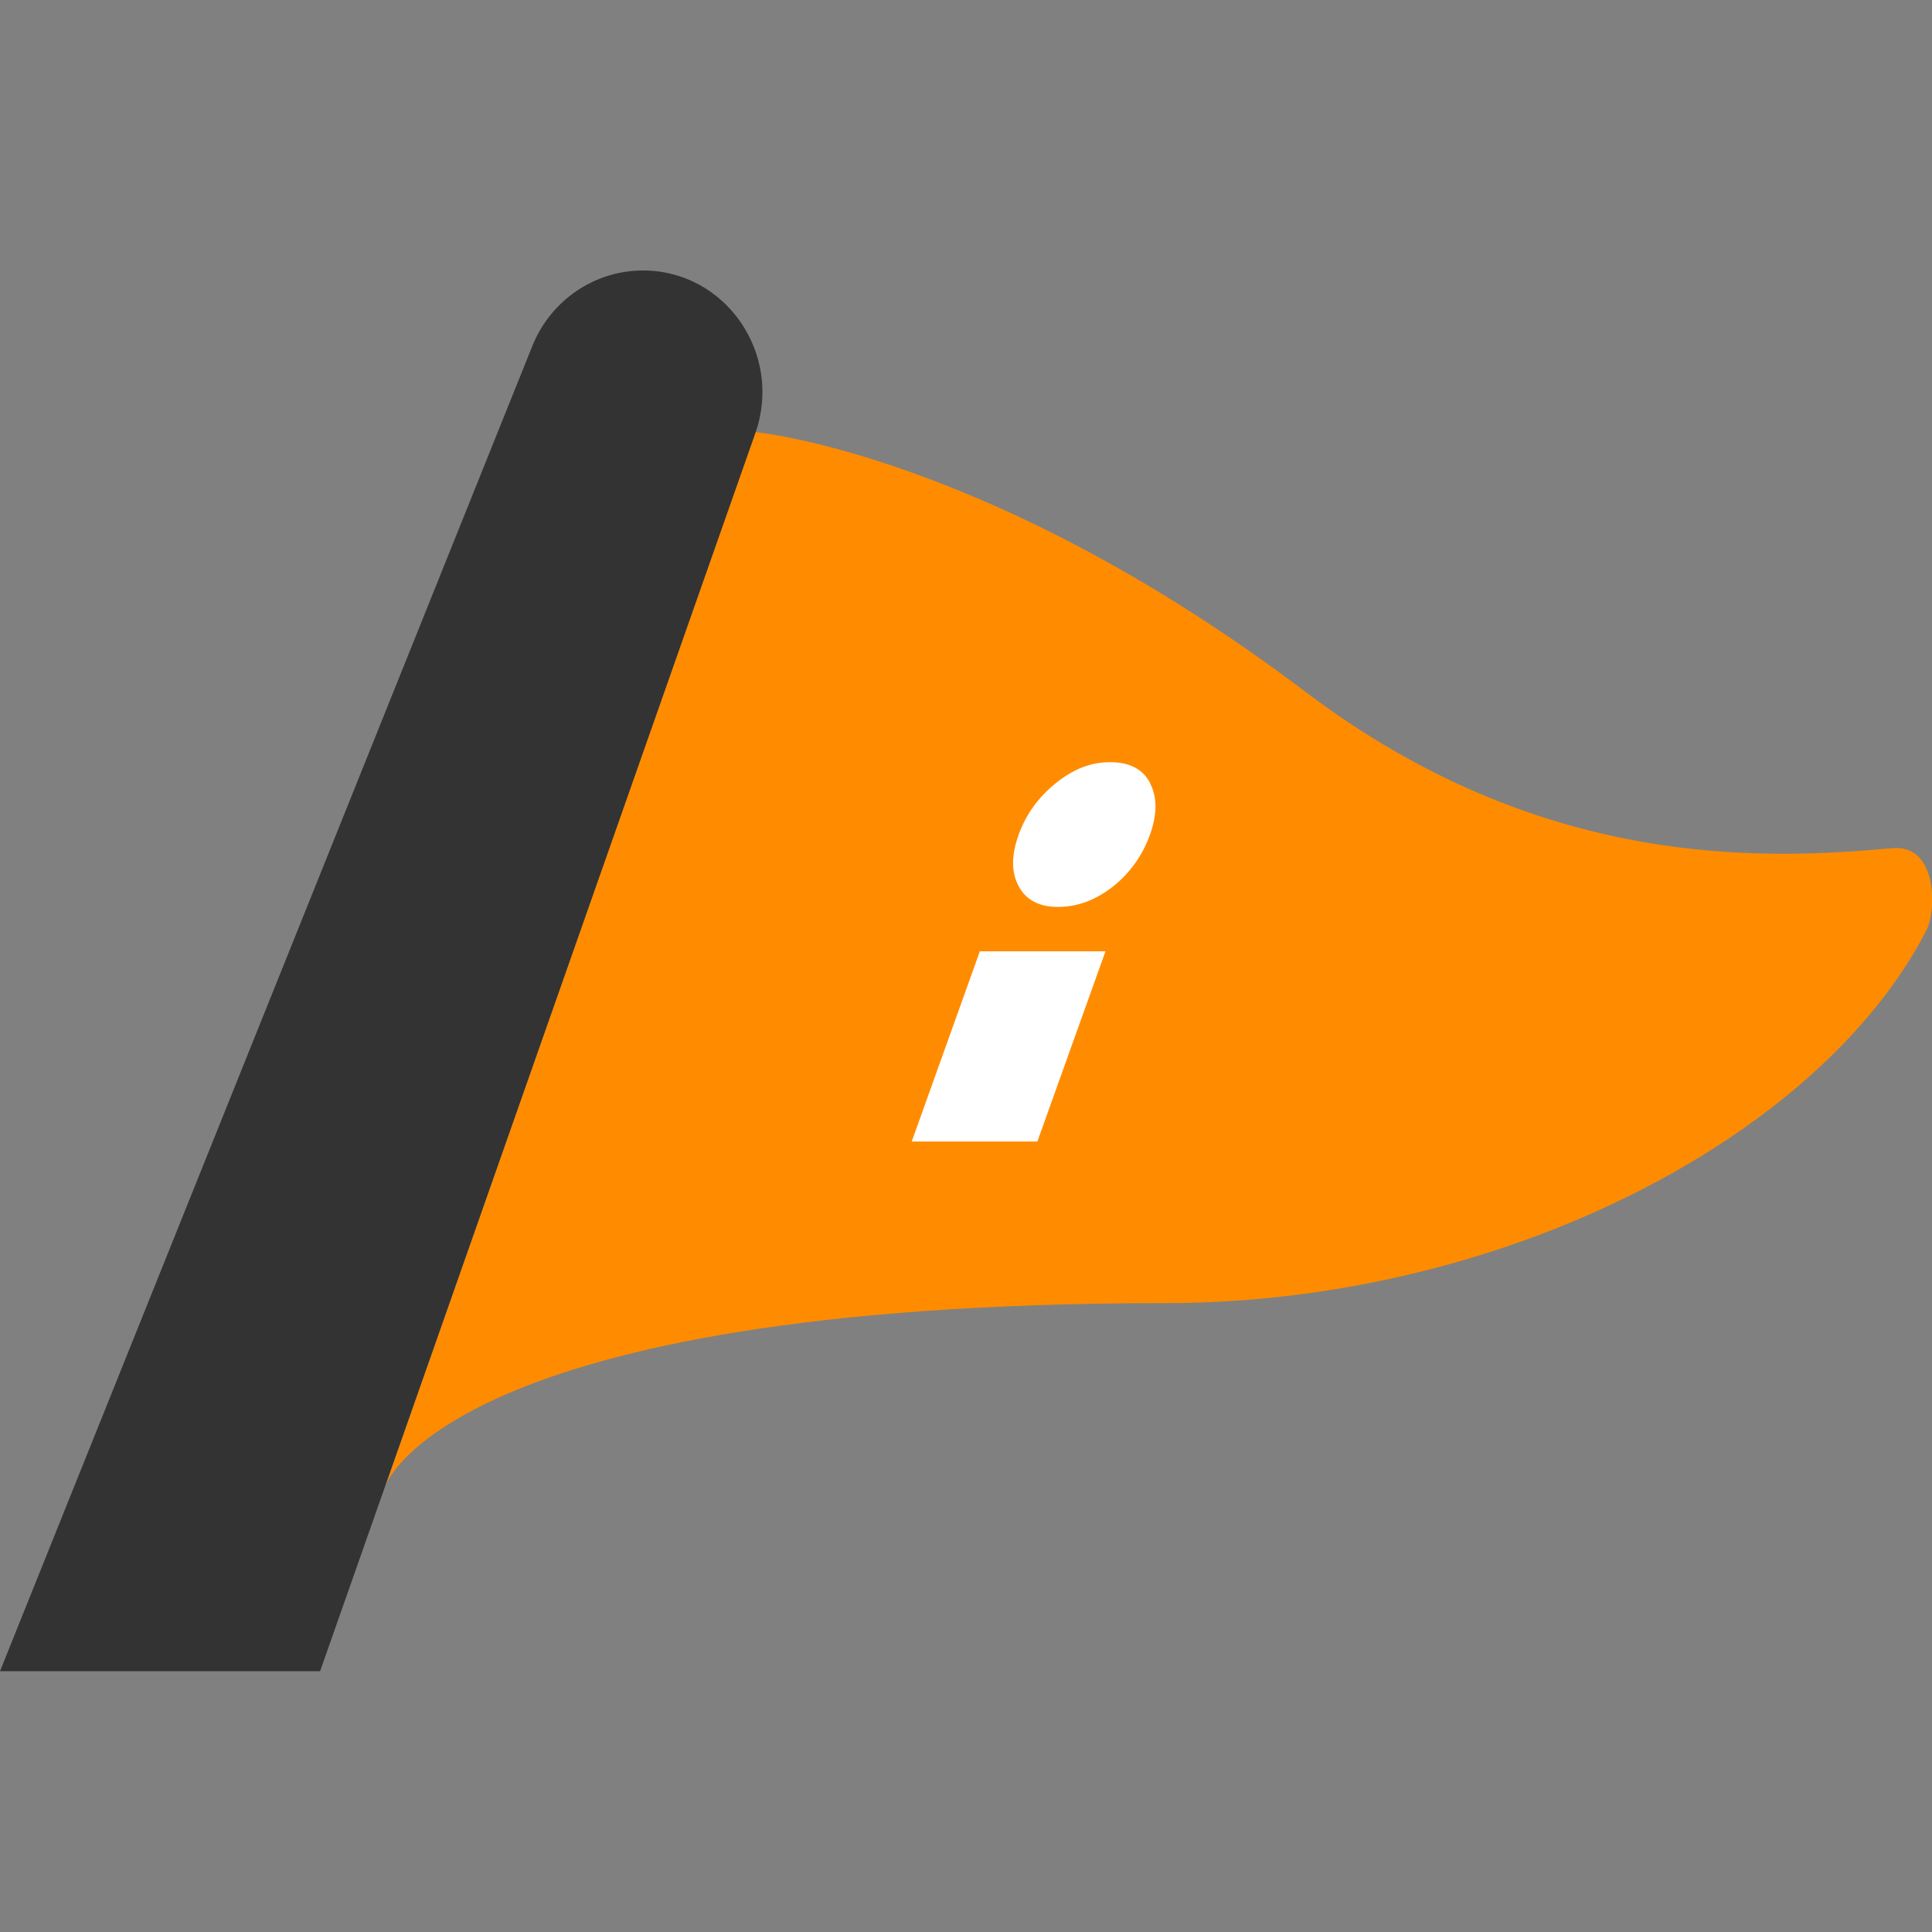
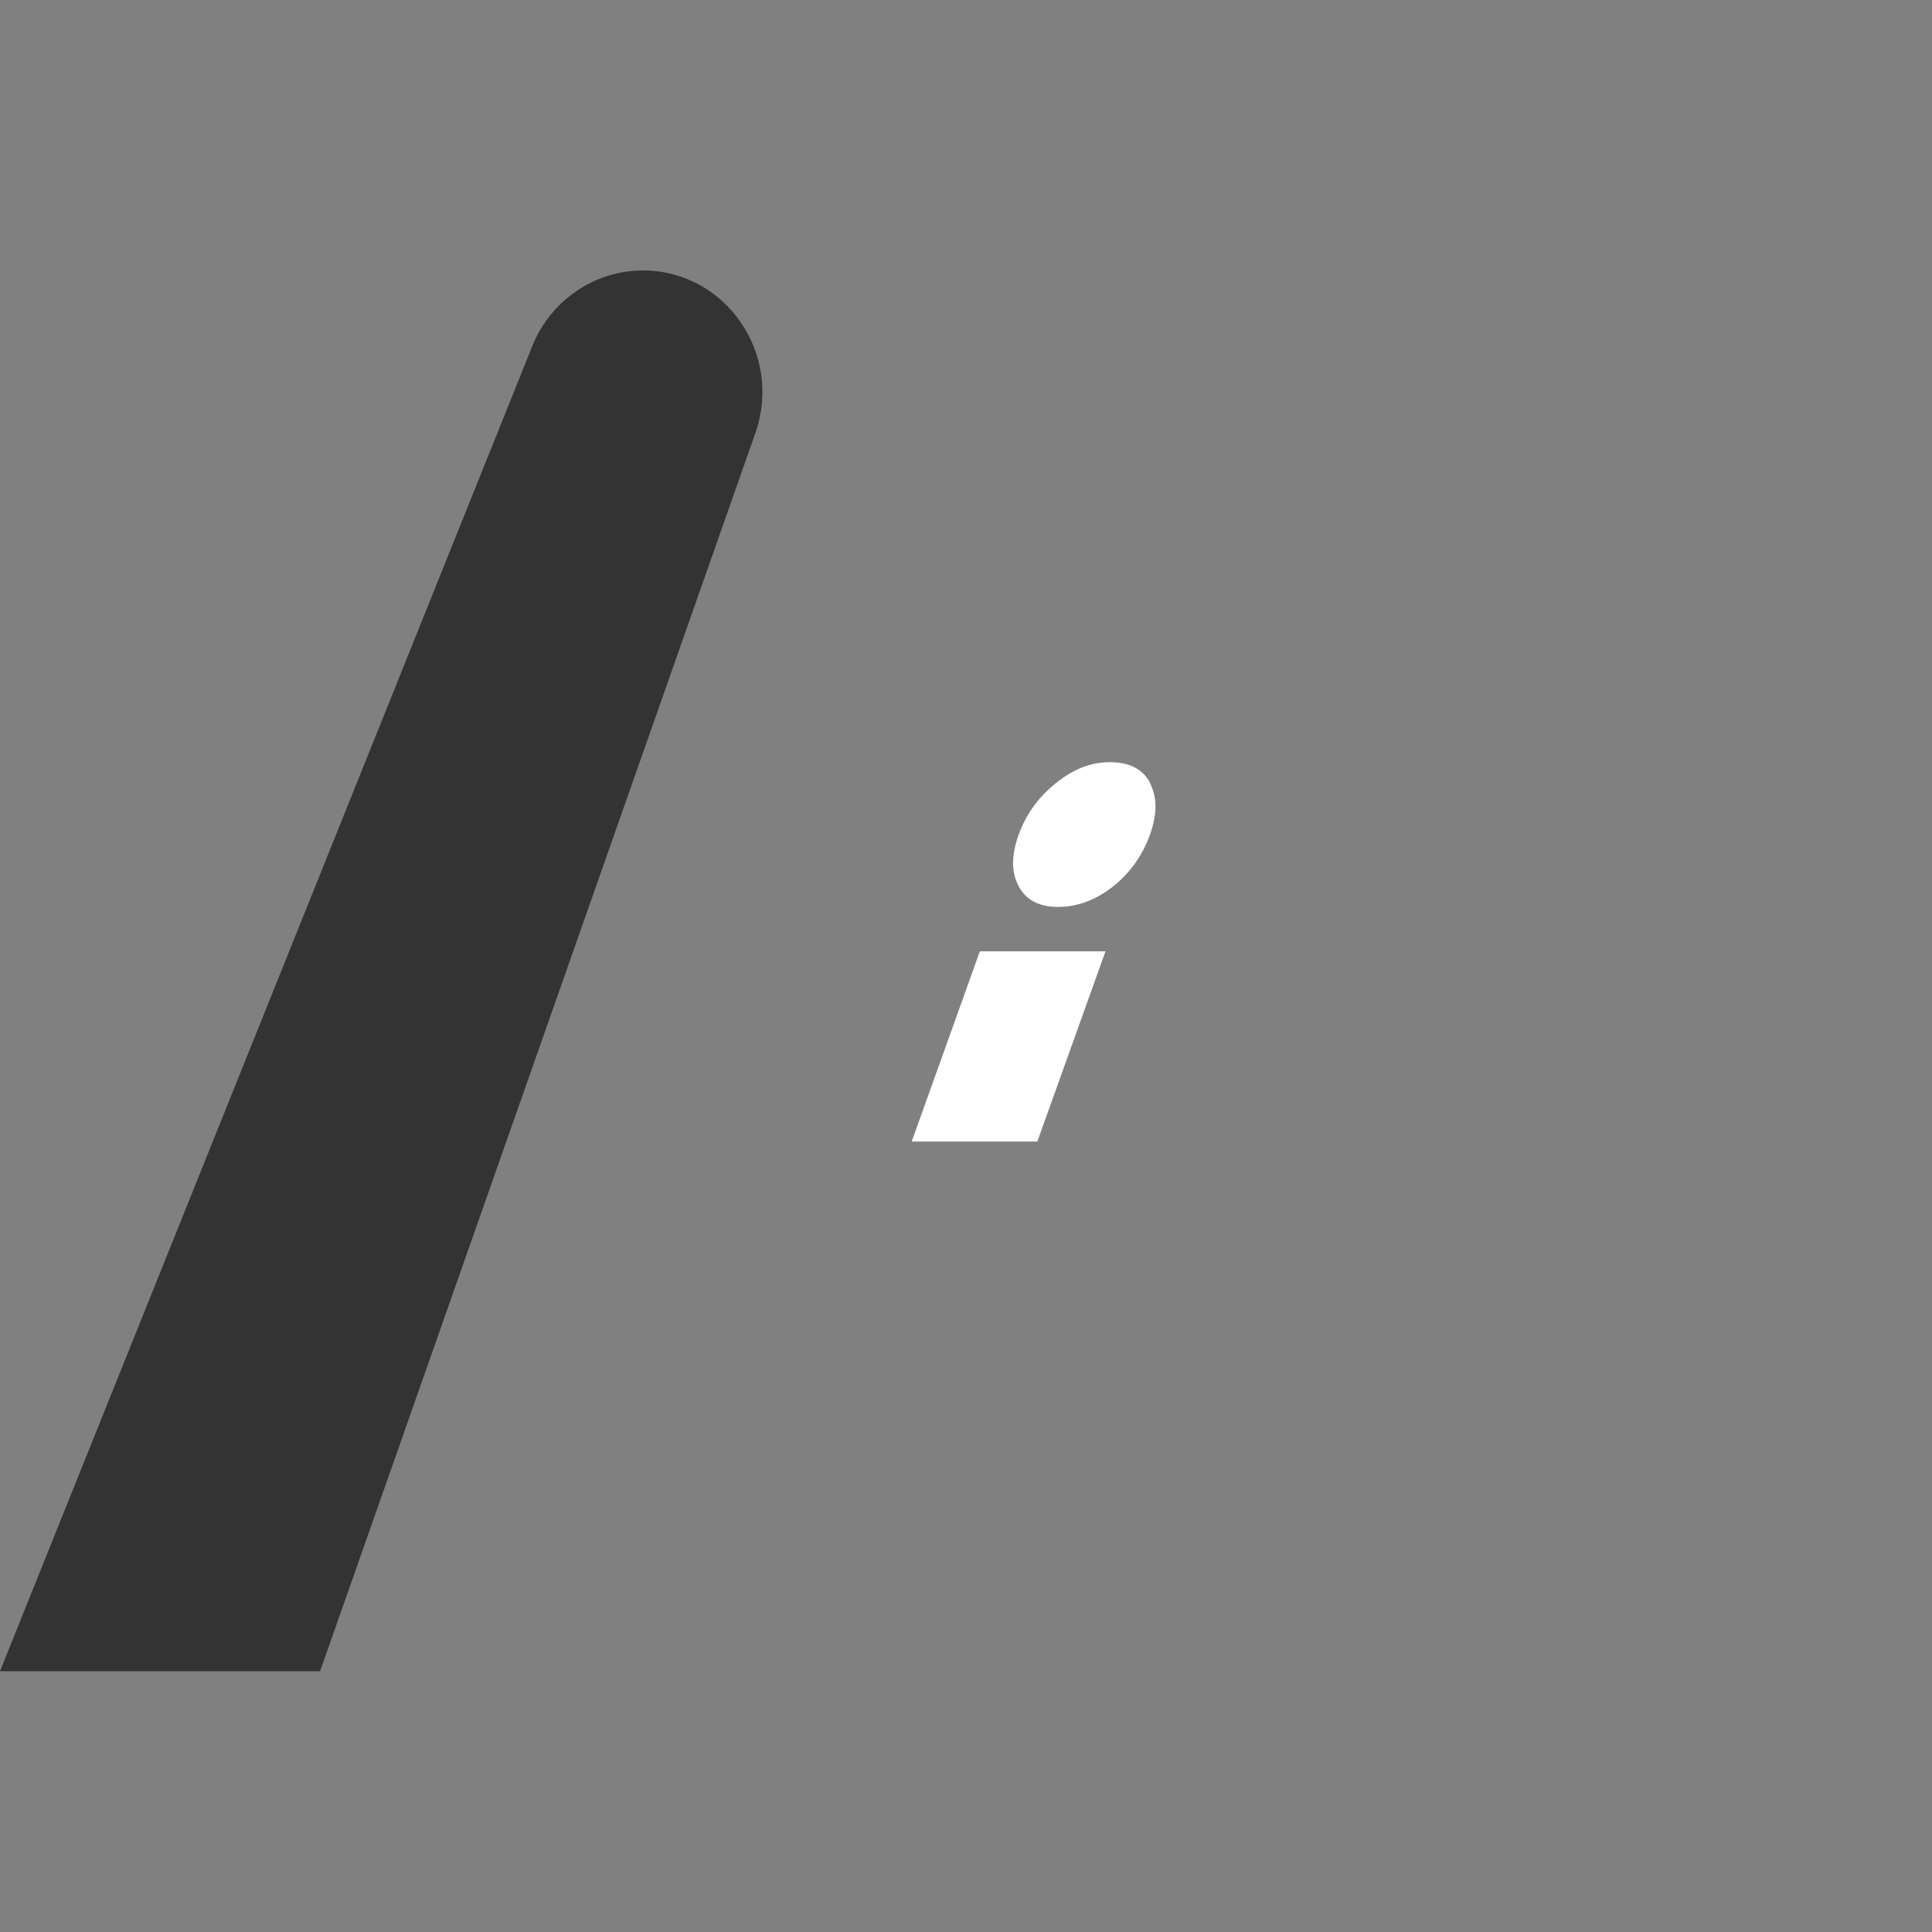
<svg xmlns="http://www.w3.org/2000/svg" width="200" height="200" viewBox="0 0 200 200" fill="none">
  <rect x="0" y="0" width="200" height="200" fill="#808080" stroke="none" />
  <g clip-path="url(#clip0_2418_3126)">
-     <path d="M78.198 44.728C78.198 44.728 102.563 47.002 135.089 71.579C159.313 89.91 182.102 89.073 195.884 87.804C200.611 87.374 200.47 94.29 199.412 96.324C188.358 117.766 155.479 134.901 120.578 134.901C46.143 134.901 39.887 153.831 39.887 153.831L78.198 44.728Z" fill="#FF8C00" />
    <path d="M114.44 98.478H101.434L94.379 118.173H107.385L114.44 98.478Z" fill="white" />
    <path d="M119.073 81.08C118.321 79.62 116.933 78.902 114.91 78.902C112.888 78.902 111.101 79.62 109.29 81.08C107.479 82.54 106.209 84.311 105.456 86.392C104.68 88.546 104.68 90.317 105.456 91.753C106.232 93.189 107.596 93.883 109.525 93.883C111.547 93.883 113.452 93.165 115.24 91.753C117.004 90.341 118.274 88.546 119.05 86.392C119.802 84.287 119.802 82.516 119.05 81.08H119.073Z" fill="white" />
    <path d="M78.198 44.824C81.068 36.639 75.118 28 66.557 28C61.547 28 57.008 31.087 55.103 35.825L0 173H33.137L78.198 44.824Z" fill="#333333" />
  </g>
  <defs>
    <clipPath id="clip0_2418_3126">
      <rect width="200" height="145" fill="white" transform="translate(0 28)" />
    </clipPath>
  </defs>
</svg>